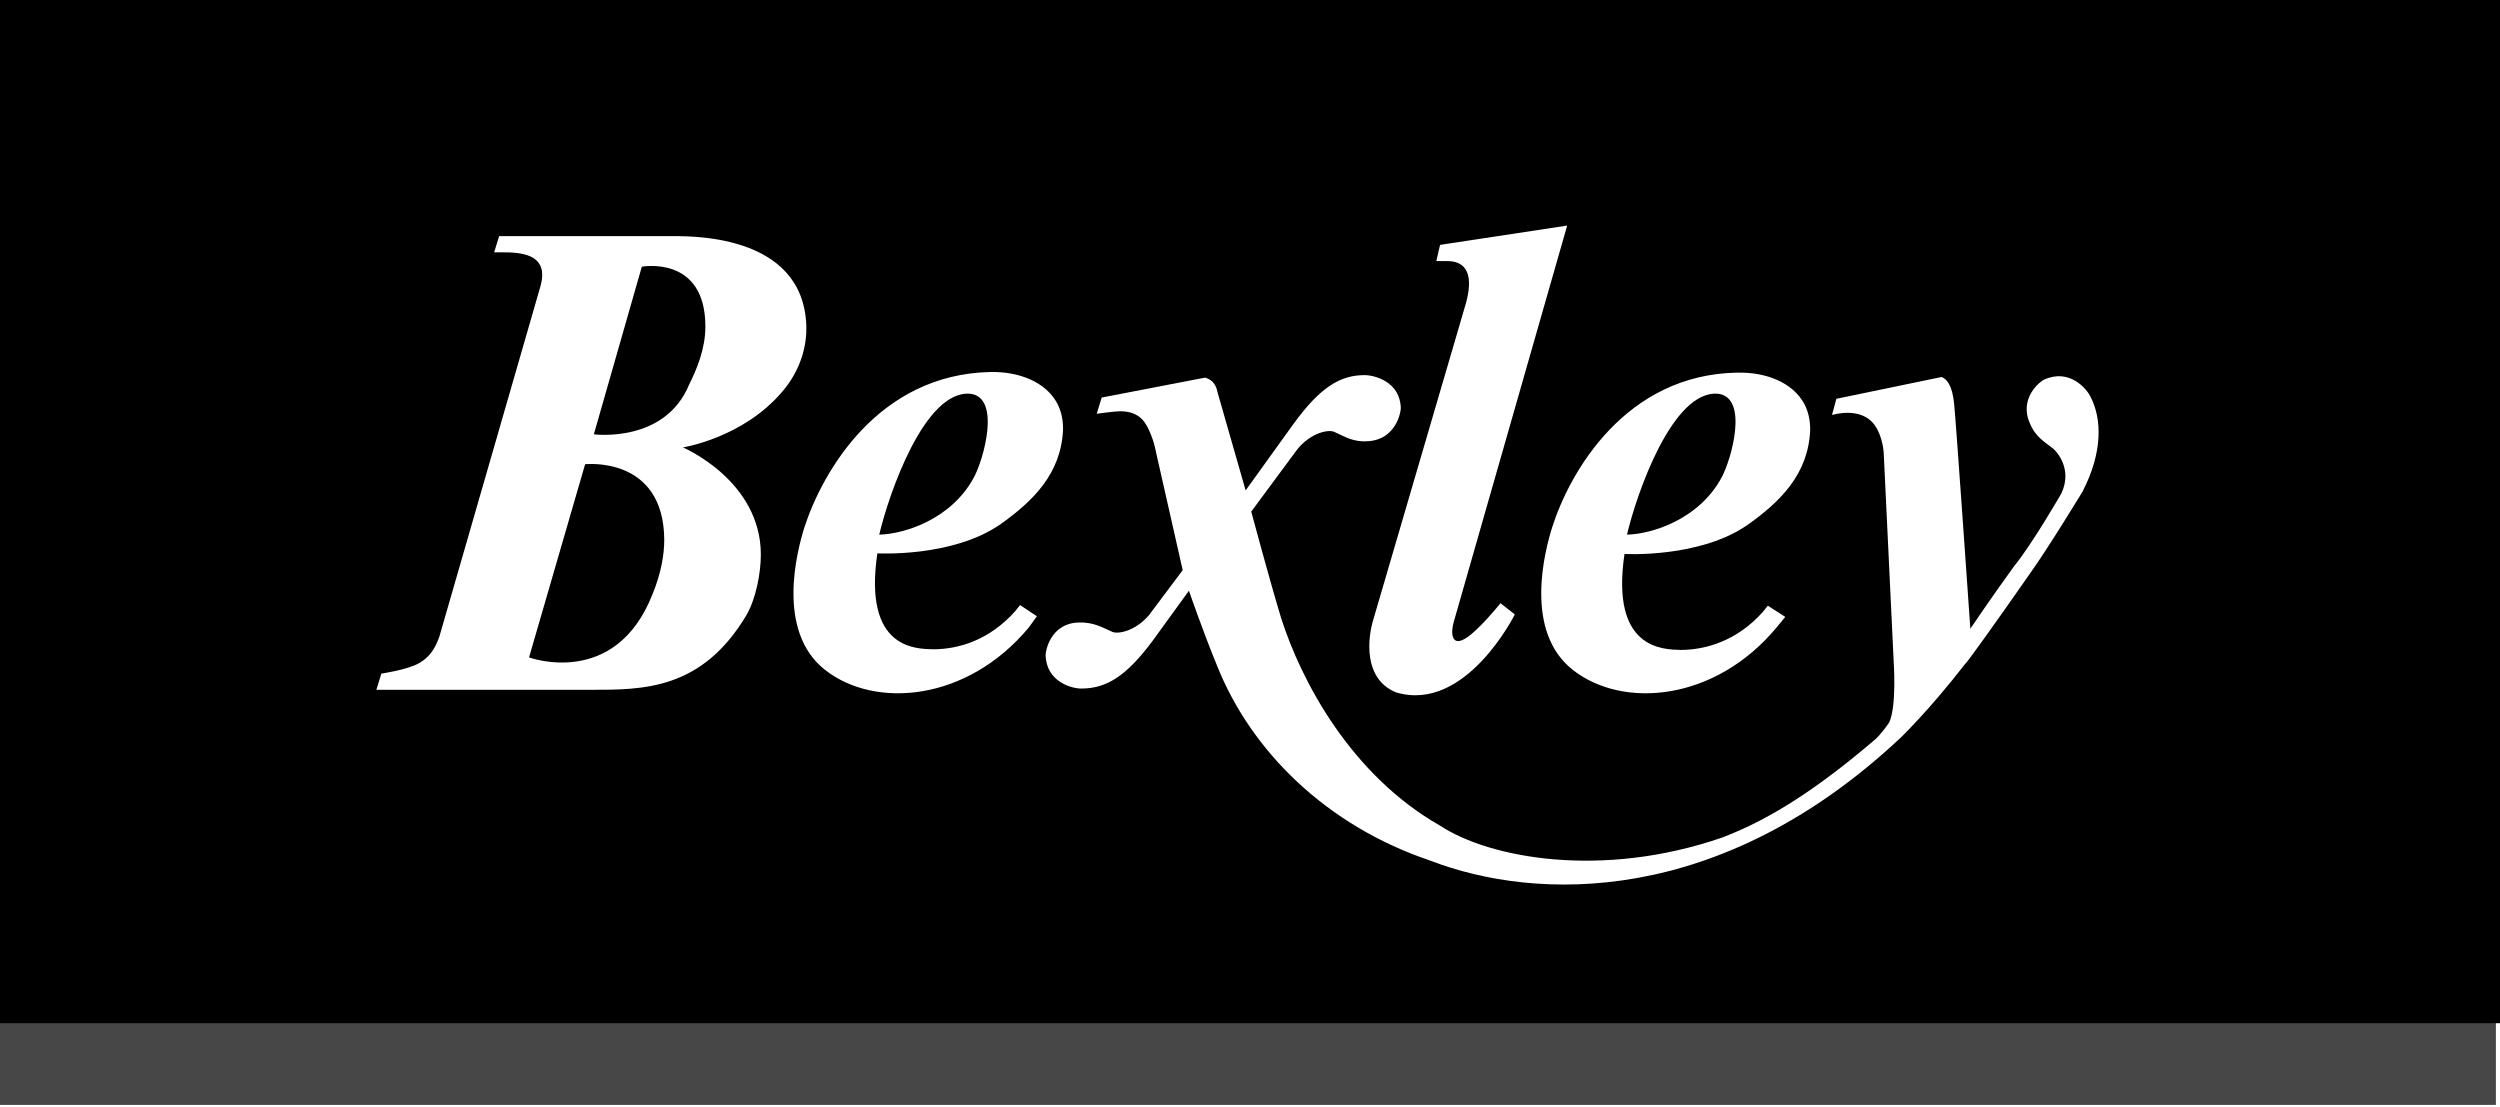
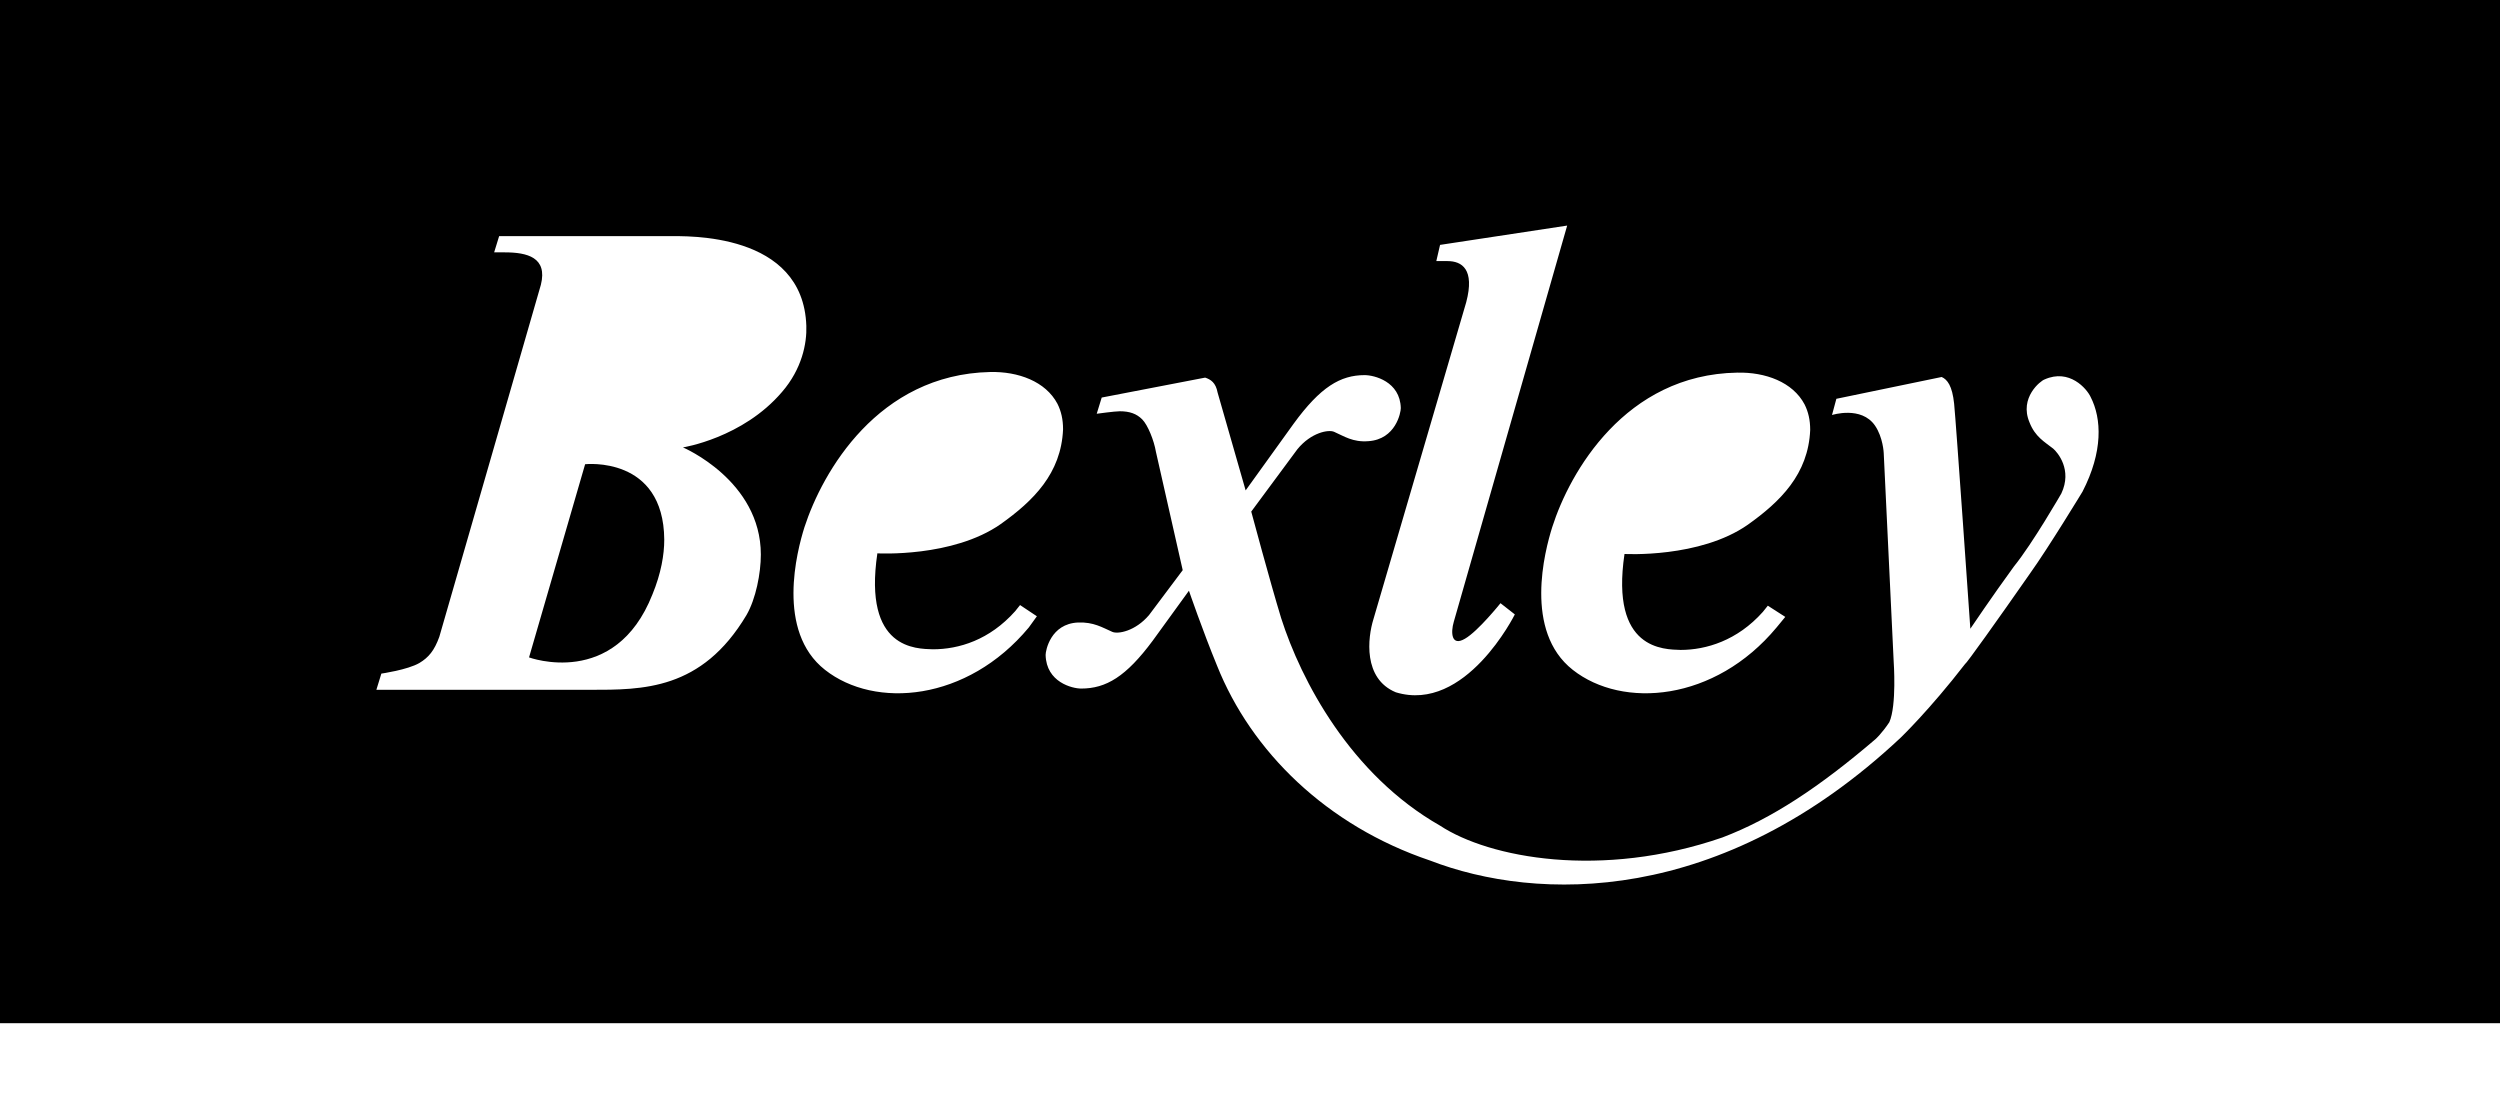
<svg xmlns="http://www.w3.org/2000/svg" version="1.1" id="Calque_1" x="0px" y="0px" viewBox="0 0 401.2 177.7" style="enable-background:new 0 0 401.2 177.7;" xml:space="preserve">
  <style type="text/css">
	.st0{fill-rule:evenodd;clip-rule:evenodd;fill:#474747;}
	.st1{fill-rule:evenodd;clip-rule:evenodd;}
</style>
  <g transform="matrix(0.24,0,0,0.24,-100.795,-89.708)">
-     <rect x="419.4" y="1052.6" class="st0" width="1669.5" height="60" />
-   </g>
+     </g>
  <g>
-     <path class="st1" d="M103,42.8l-7.7,26.9c0,0,11.4,1.5,15.3-8c1.2-2.4,2.6-5.7,2.6-9.3C113.2,40.9,103,42.8,103,42.8z" />
-     <path class="st1" d="M156.3,76.6c1.6-3,4.3-12.7-0.5-13.4c-7.4-0.8-13.2,16.2-14.7,22.6C145.2,85.7,152.7,83.3,156.3,76.6z" />
    <path class="st1" d="M0,0v164.2h401.2V0H0z M278.8,59.8c4.5-0.1,8.9,1.5,10.8,5.1c0.6,1.2,0.9,2.5,0.9,4.1   c-0.3,7.1-4.8,11.5-10,15.2c-7.7,5.4-19.8,4.7-19.8,4.7c-2.3,15.5,6.4,15.3,9,15.4c4.1,0,9.1-1.5,13.2-6.1l0.8-1l2.8,1.8l-1.4,1.7   c-9.9,11.9-24.7,13.1-32.7,6.8c-7.9-6.2-4.5-19.1-3.3-22.9C251.9,75.8,260.8,60.1,278.8,59.8z M231.1,39.3l20.4-3.1l-18.2,63.6   c-0.5,1.7-0.4,4,1.8,2.7c2.1-1.2,5.7-5.7,5.7-5.7l2.3,1.8c0,0-7.9,15.9-19.1,12.5c-5.3-2.2-4.5-8.8-3.6-11.7l14.9-50.9   c1.4-5.3-0.7-6.6-3-6.6h-1.8L231.1,39.3z M109.6,71.8c0,0,12.5,5.3,12.5,17.2c0,3-0.8,7.1-2.3,9.7c-7.2,12.1-16.7,12-25.1,12H60.4   l0.8-2.6c0,0,4.2-0.6,6.1-1.7c1.5-0.9,2.4-2,3.2-4.2c0,0,16.2-56.2,16.3-56.5c1.1-4.4-2.2-5.2-5.8-5.2h-1.7l0.8-2.6h27.2   c2.8,0,21.6-0.7,22.1,14.4c0.1,2.8-0.7,6.9-3.9,10.6C119.2,70.3,109.6,71.8,109.6,71.8z M165.1,100.7c-9.9,11.9-24.7,13.1-32.7,6.8   c-7.9-6.2-4.5-19.1-3.3-22.9c2.9-8.9,11.8-24.5,29.8-24.9c4.5-0.1,8.9,1.5,10.8,5.1c0.6,1.2,0.9,2.5,0.9,4.1   c-0.3,7.1-4.8,11.5-10,15.2c-7.7,5.4-19.8,4.7-19.8,4.7c-2.3,15.5,6.3,15.3,8.9,15.4c4.2,0,9.1-1.5,13.2-6.1l0.8-1l2.7,1.8   L165.1,100.7z M334.2,78.9c0,0-5.4,8.9-8.4,13.1c-5.3,7.6-10.3,14.6-10.4,14.5c-5.8,7.5-10.4,11.9-10.4,11.9   c-28.9,27.1-58.4,26.3-75.5,19.7c-16.6-5.6-28.7-17.5-34.2-31.3c-2.3-5.6-4.5-12-4.5-12l-5.8,8c-4.3,5.8-7.5,7.7-11.5,7.7   c-1.4,0-5.6-1-5.7-5.4c0-0.7,0.8-5,5.2-5.2c2.5-0.1,3.9,0.8,5.5,1.5c0.9,0.4,3.7-0.1,5.9-2.7l5.4-7.2l-4.3-19   c-0.3-1.8-1.3-4.3-2.2-5.2c-0.9-0.9-2-1.3-3.6-1.3c-0.8,0-3.7,0.4-3.7,0.4l0.8-2.6l16.6-3.2c0.9,0.3,1.7,0.8,2,2.4   c0.3,1,4.5,15.7,4.5,15.7l7.7-10.7c4.3-5.9,7.5-7.8,11.4-7.8c1.5,0,5.7,1,5.8,5.3c0,0.7-0.8,5-5.2,5.3c-2.5,0.2-3.9-0.8-5.5-1.5   c-0.9-0.4-3.7,0.1-5.9,2.8l-7.4,10c0,0,3,11.2,4.8,17.1c3.2,10,11.1,25.1,25.5,33.3c7.9,5.2,25.9,8.6,45.3,1.9   c7.9-3,15.6-8.1,24.6-15.8c0,0,1-0.9,2.2-2.7c1.2-2.7,0.7-9.7,0.7-9.7l-1.6-33.5c0,0-0.1-2.5-1.4-4.4c-2.2-3.2-6.9-1.7-6.9-1.7   l0.7-2.6l16.9-3.5c0.9,0.4,1.7,1.4,2,4.3c0.3,2.9,2.6,36.1,2.6,36.1s3.5-5.2,7-10c3-3.7,7.6-11.7,7.6-11.7c1.8-3.8-0.6-6.6-1.3-7.2   c-1.4-1.1-2.9-1.9-3.8-4.2c-1.7-4,1.8-6.7,2.4-6.9c4-1.8,6.8,1.5,7.4,2.8C337.3,67.2,337.5,72.5,334.2,78.9z" />
    <path class="st1" d="M93.9,74.5l-9,31c0,0,13.8,5.1,19.8-10.1c1.4-3.4,1.9-6.4,1.9-8.8C106.5,73.1,93.9,74.5,93.9,74.5z" />
-     <path class="st1" d="M276.3,76.6c1.6-3,4.3-12.7-0.5-13.4c-7.4-0.8-13.2,16.2-14.7,22.6C265.2,85.7,272.7,83.3,276.3,76.6z" />
  </g>
</svg>